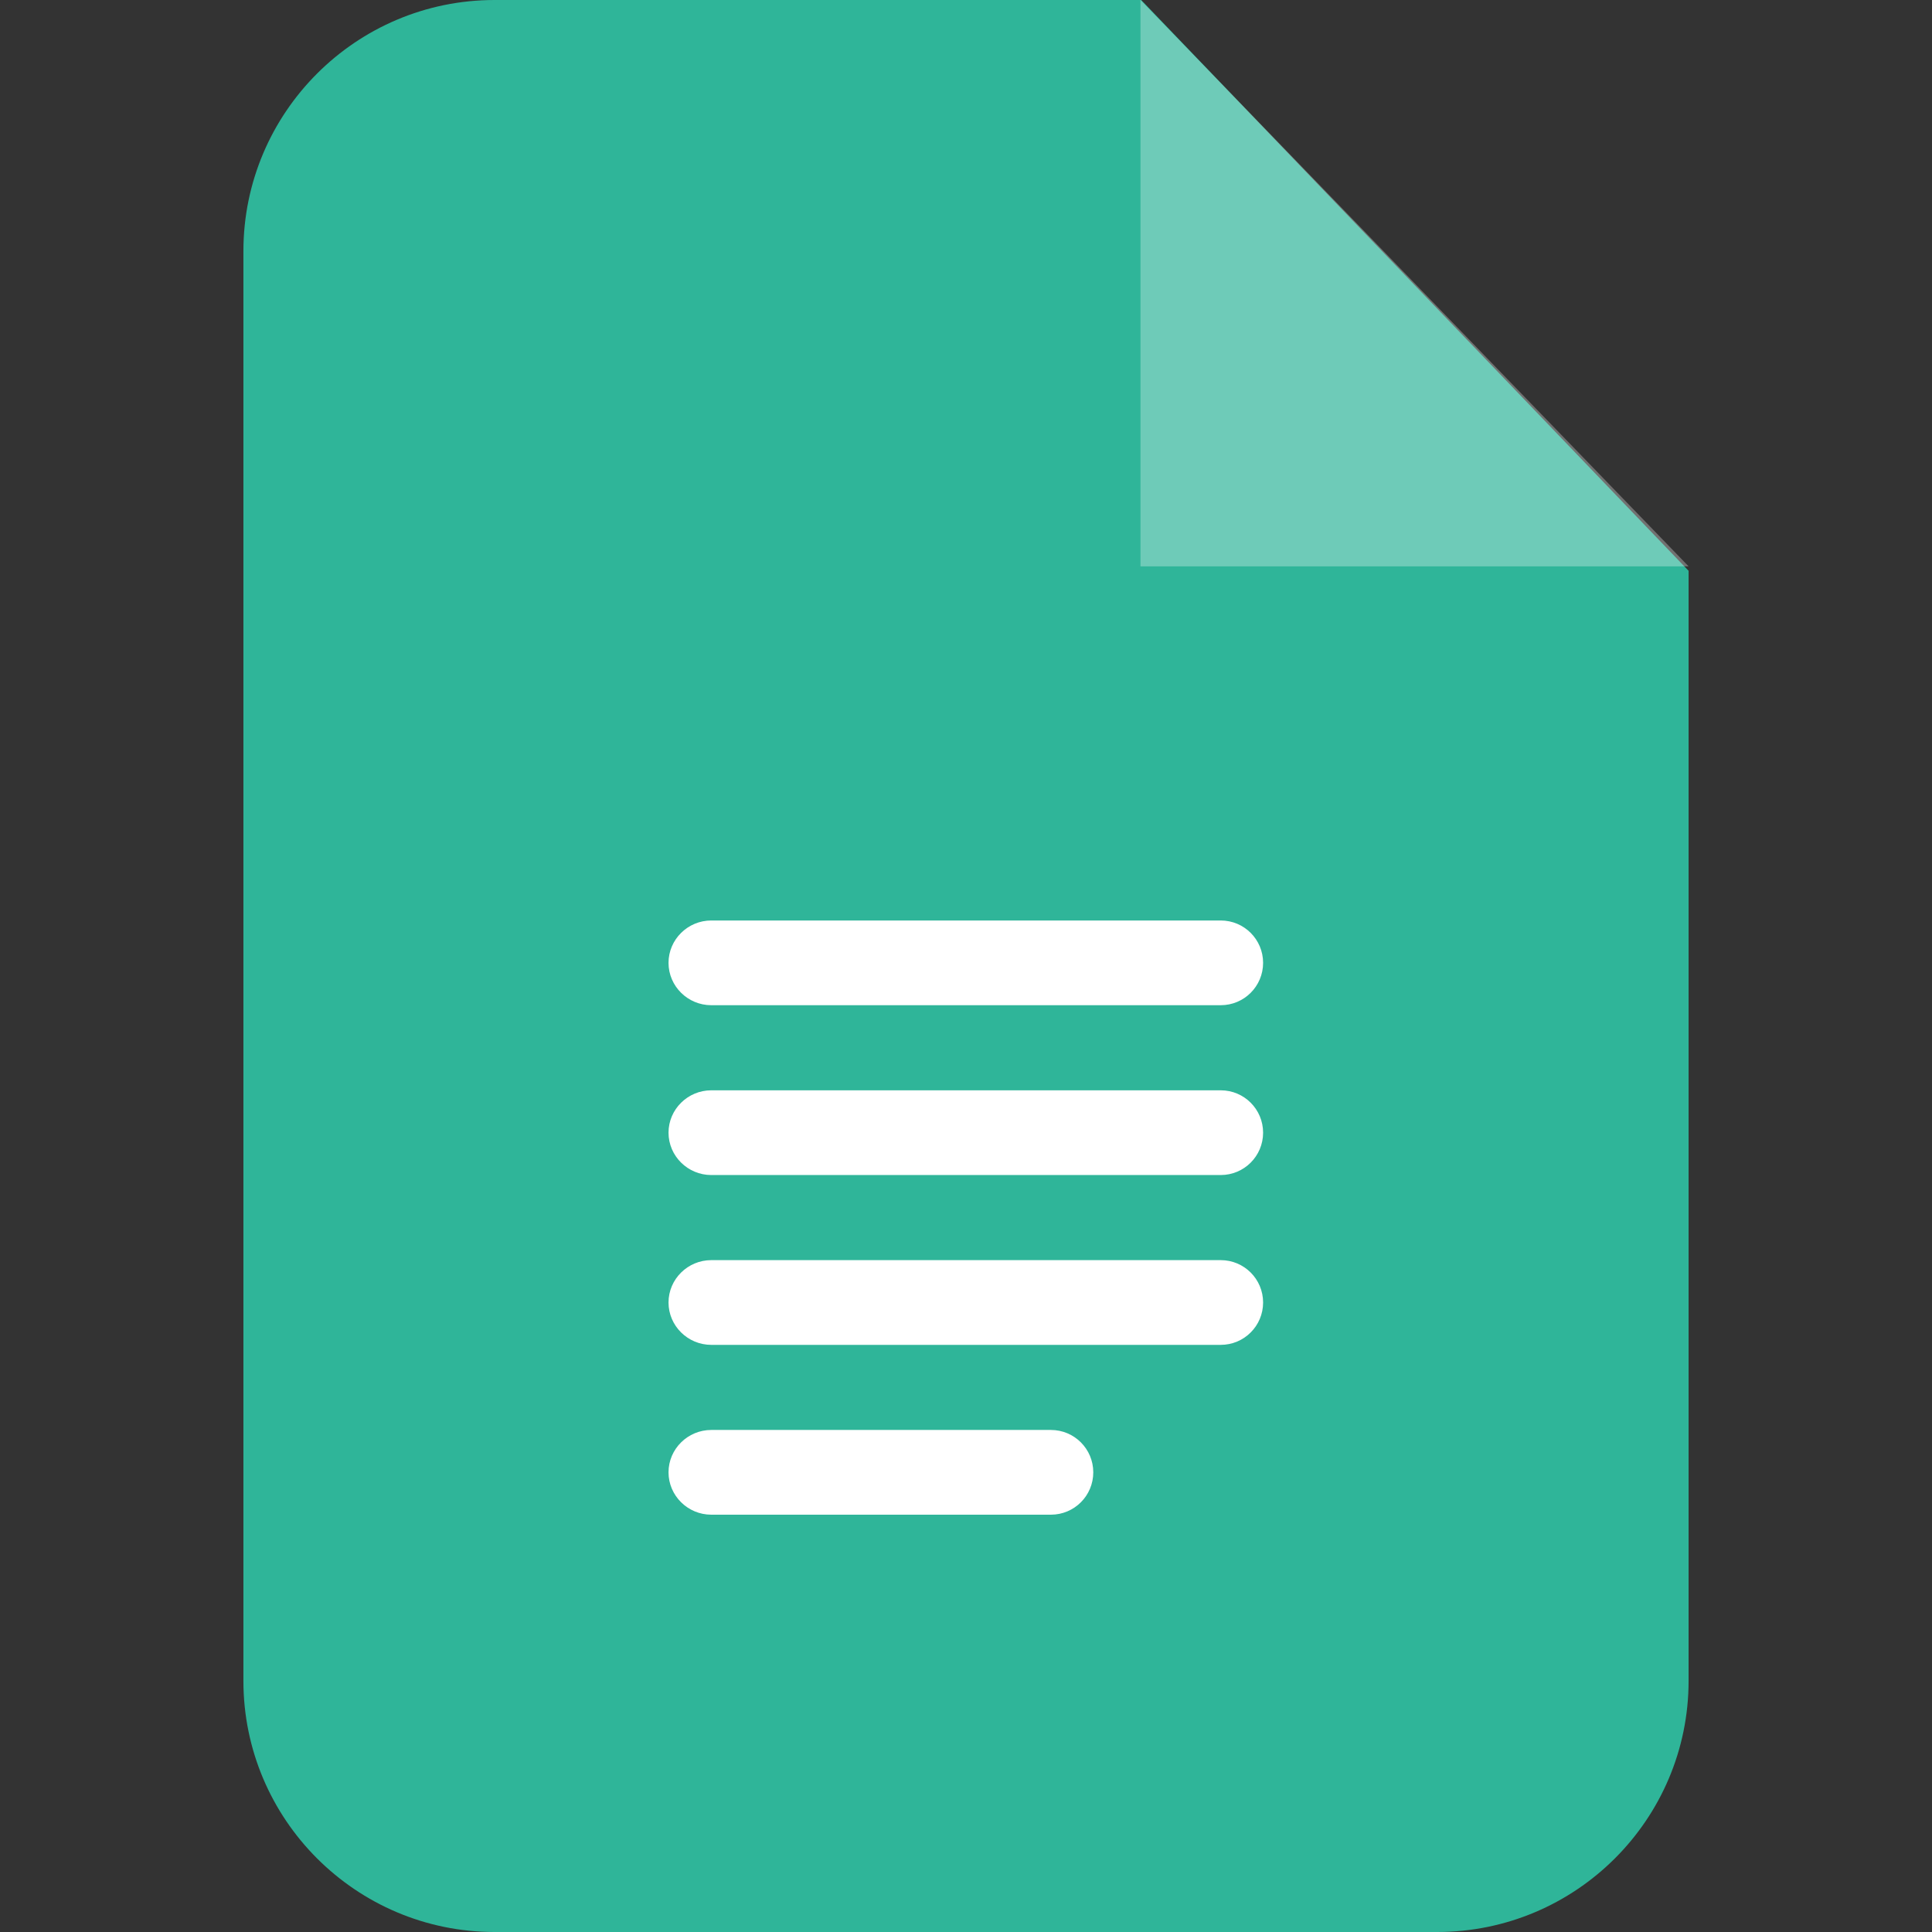
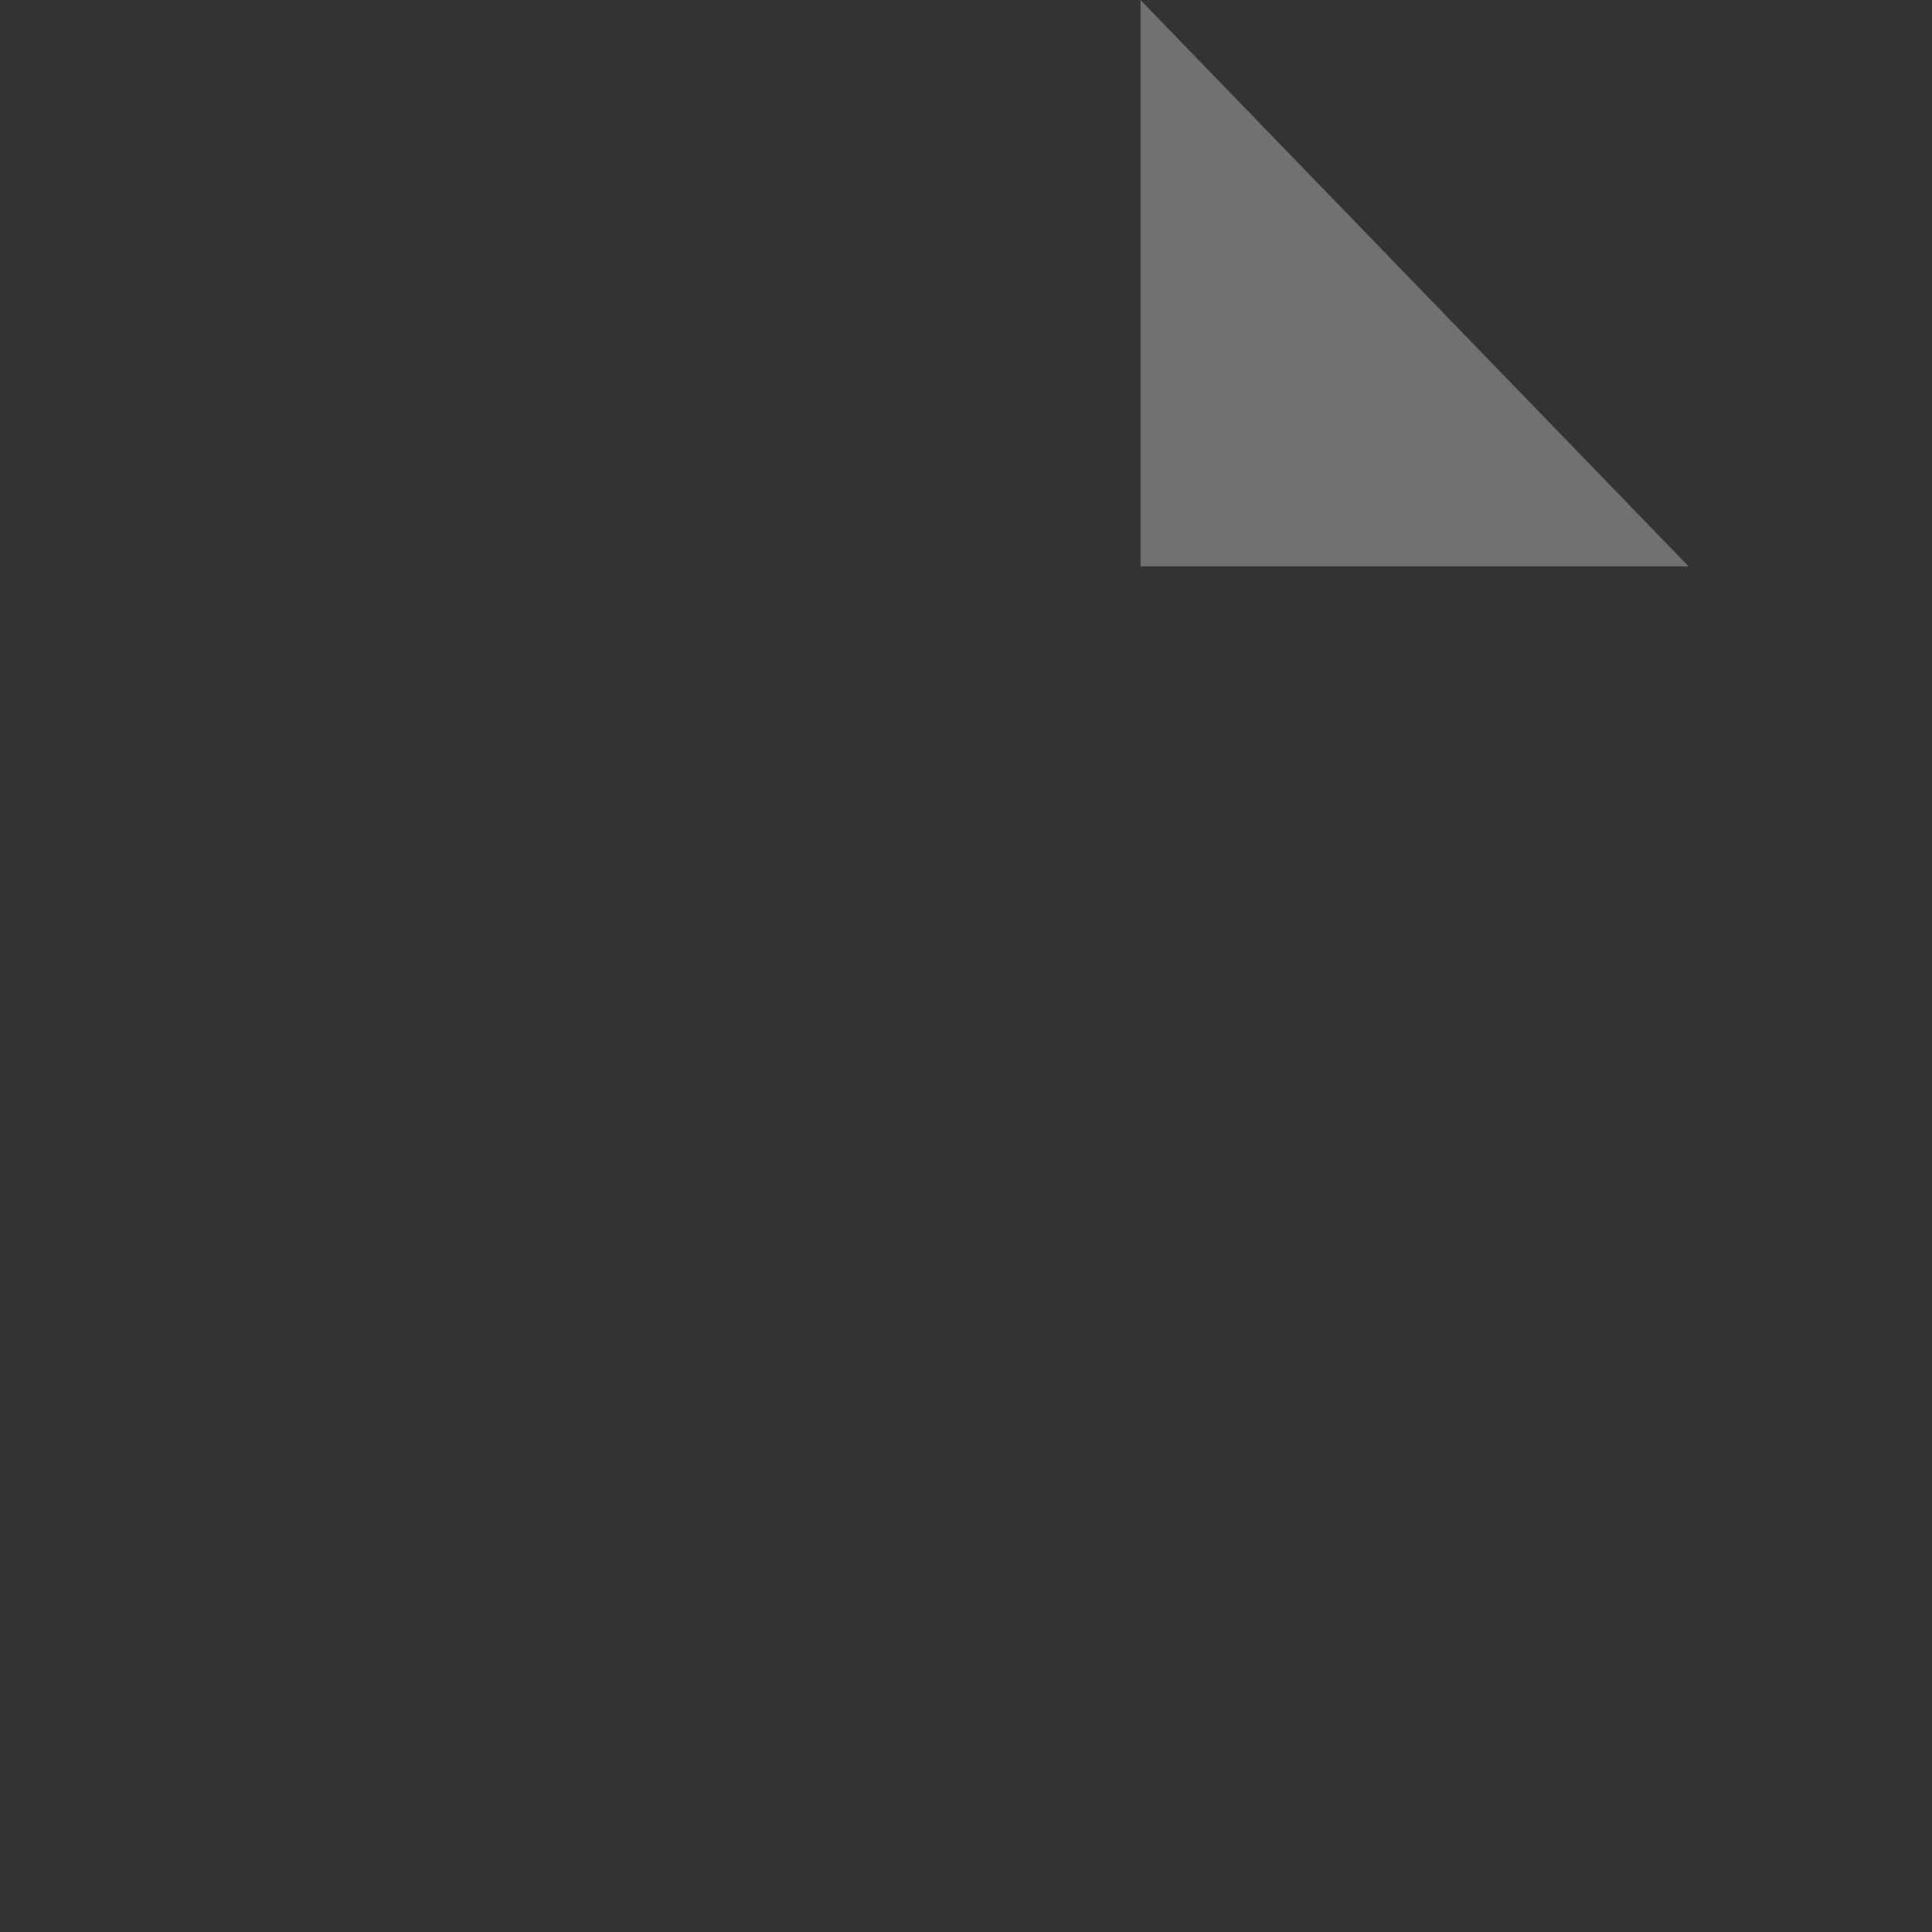
<svg xmlns="http://www.w3.org/2000/svg" version="1.1" width="512" height="512" x="0" y="0" viewBox="0 0 791.454 791.454" style="enable-background:new 0 0 512 512" xml:space="preserve" class="">
  <rect x="0" y="0" width="791.454" height="791.454" fill="#333333" stroke="none" />
  <g>
-     <path fill="#2fb599" d="M202.621 0h264.884l224.238 233.828v454.717c0 56.783-46.126 102.909-103.061 102.909h-386.06c-56.783 0-102.909-46.126-102.909-102.909V102.909C99.712 46.126 145.838 0 202.621 0z" data-original="#0263d1" />
    <g fill="#fff">
      <path fill-rule="evenodd" d="M467.2 0v232.002h224.542z" clip-rule="evenodd" opacity=".302" fill="#ffffff" data-original="#ffffff" class="" />
-       <path d="M500.082 411.788h-208.71c-9.591 0-17.507-7.764-17.507-17.354s7.916-17.354 17.507-17.354h208.71c9.591 0 17.354 7.764 17.354 17.354s-7.763 17.354-17.354 17.354zm-69.57 208.71h-139.14c-9.591 0-17.507-7.764-17.507-17.354s7.916-17.354 17.507-17.354h139.14c9.591 0 17.354 7.764 17.354 17.354s-7.763 17.354-17.354 17.354zm69.57-69.57h-208.71c-9.591 0-17.507-7.764-17.507-17.354s7.916-17.354 17.507-17.354h208.71c9.591 0 17.354 7.764 17.354 17.354s-7.763 17.354-17.354 17.354zm0-69.57h-208.71c-9.591 0-17.507-7.764-17.507-17.354s7.916-17.354 17.507-17.354h208.71c9.591 0 17.354 7.764 17.354 17.354s-7.763 17.354-17.354 17.354z" fill="#ffffff" data-original="#ffffff" class="" />
    </g>
  </g>
</svg>